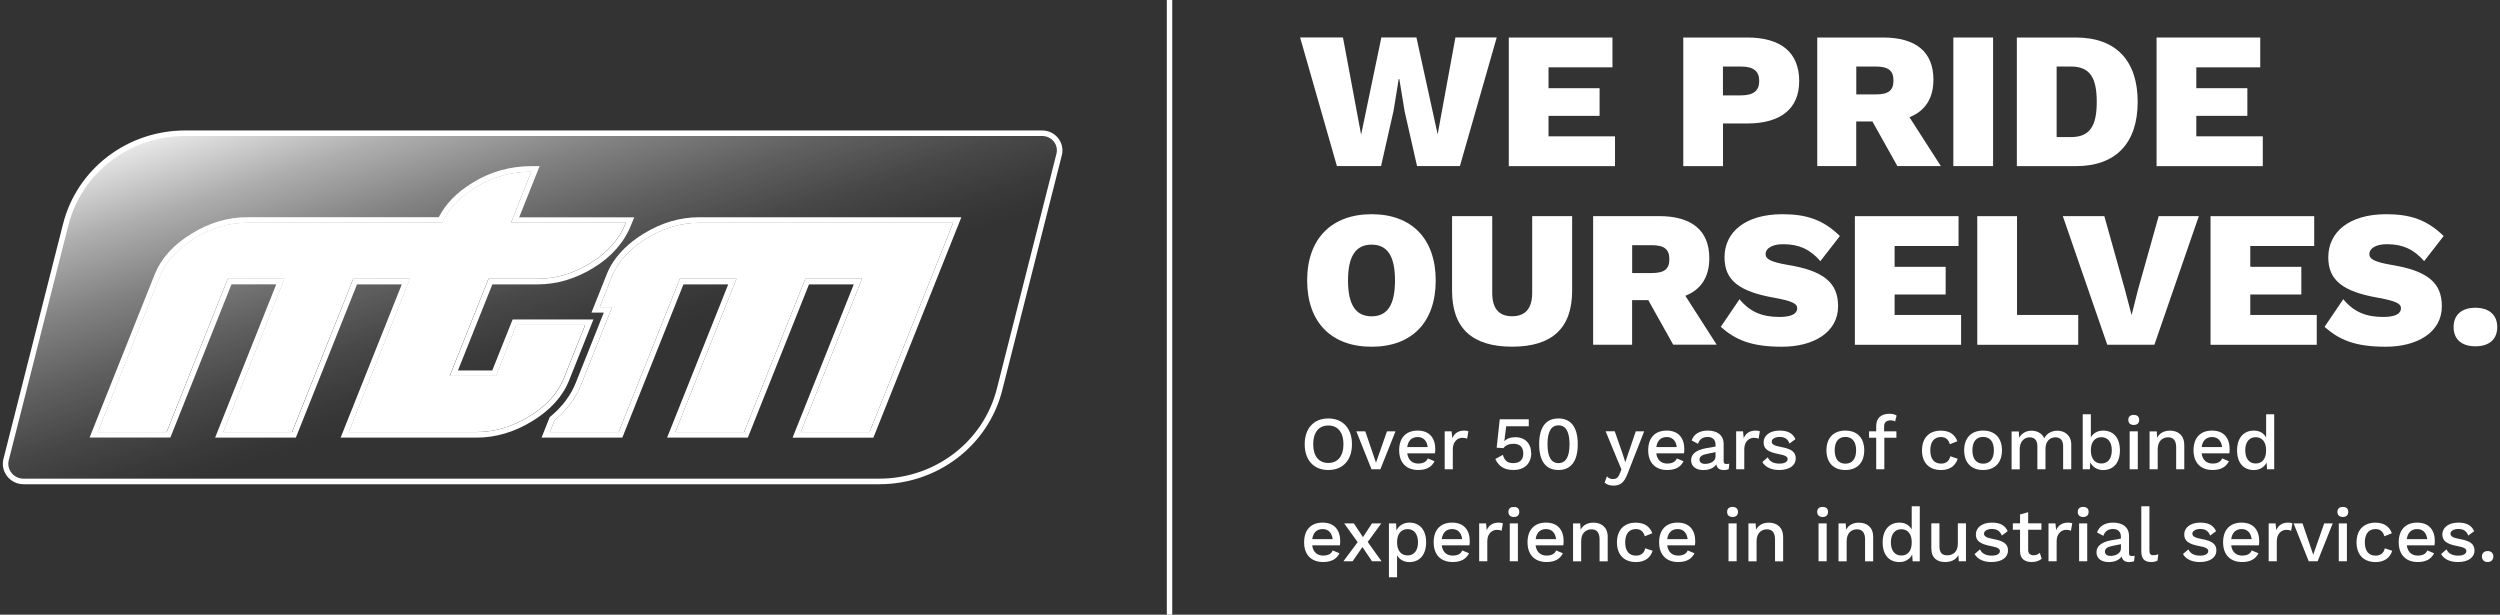
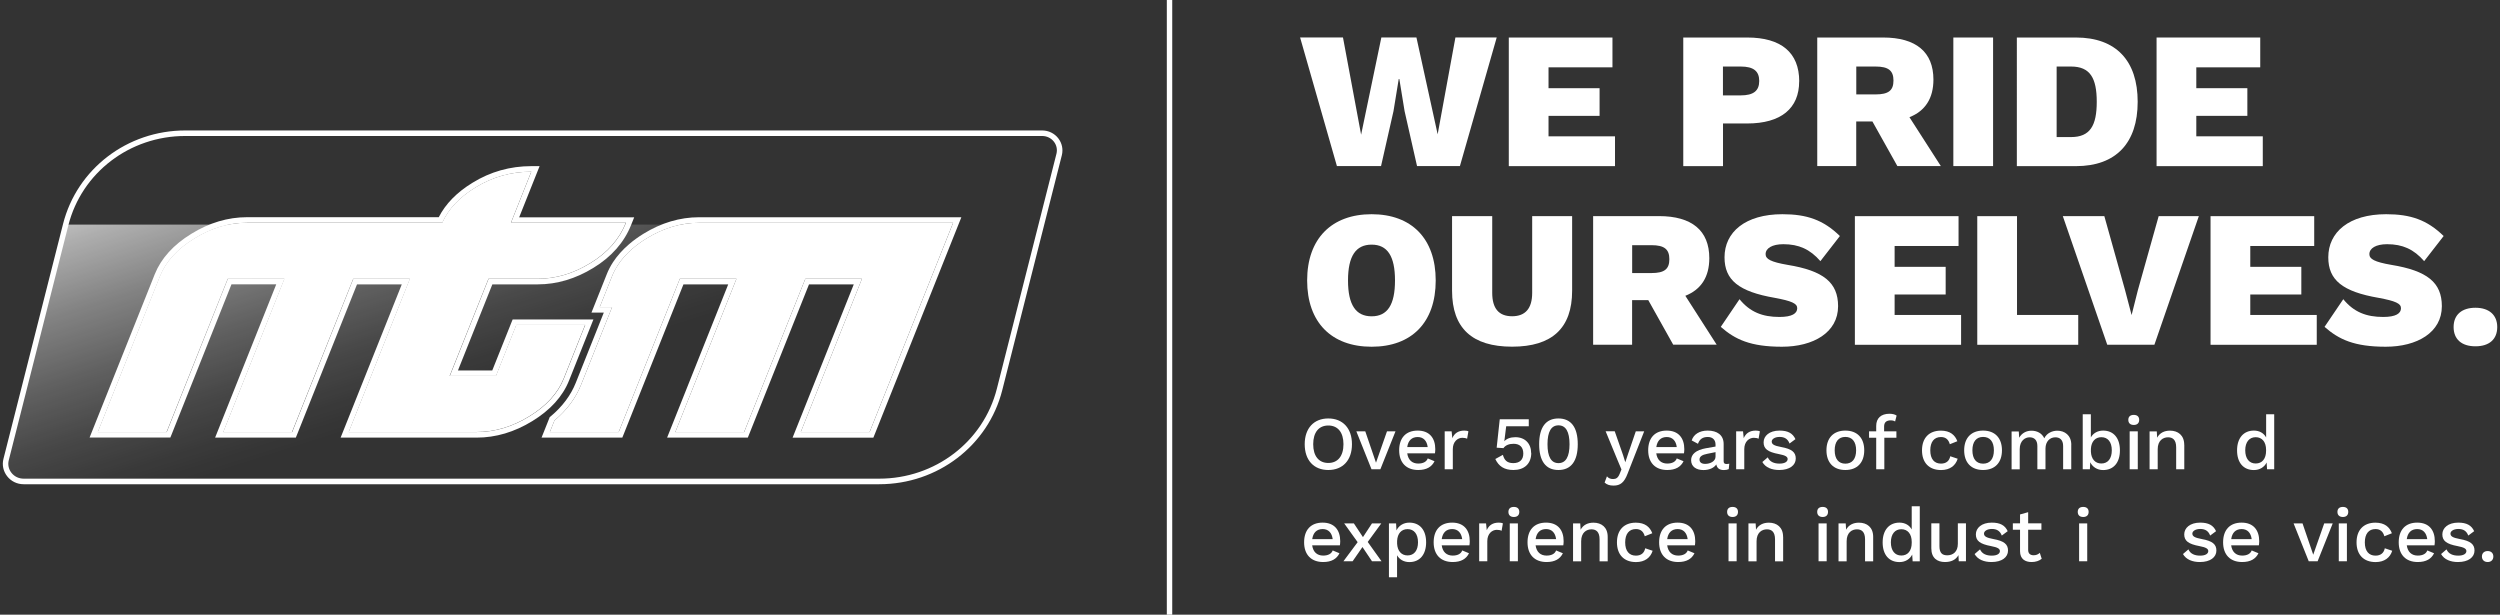
<svg xmlns="http://www.w3.org/2000/svg" id="Layer_1" viewBox="0 0 461.81 113.55">
  <rect x="0" y="0" width="461.81" height="113.55" fill="#333333" stroke="none" />
  <defs>
    <linearGradient id="linear-gradient" x1="80.52" y1=".98" x2="133.86" y2="167.46" gradientUnits="userSpaceOnUse">
      <stop offset=".01" stop-color="#fff" />
      <stop offset=".05" stop-color="#fff" stop-opacity=".86" />
      <stop offset=".12" stop-color="#fff" stop-opacity=".6" />
      <stop offset=".19" stop-color="#fff" stop-opacity=".39" />
      <stop offset=".26" stop-color="#fff" stop-opacity=".22" />
      <stop offset=".32" stop-color="#fff" stop-opacity=".1" />
      <stop offset=".37" stop-color="#fff" stop-opacity=".03" />
      <stop offset=".4" stop-color="#fff" stop-opacity="0" />
    </linearGradient>
  </defs>
-   <path d="M162.41,88.94H4.37c-2.17,0-3.77-1.99-3.25-4.05l11.01-43.4c2.51-9.91,11.62-16.87,22.08-16.87h158.29c2.11,0,3.65,1.93,3.15,3.93l-11.01,43.41c-2.53,9.98-11.7,16.99-22.23,16.99Z" style="fill:url(#linear-gradient);" />
+   <path d="M162.41,88.94H4.37c-2.17,0-3.77-1.99-3.25-4.05l11.01-43.4h158.29c2.11,0,3.65,1.93,3.15,3.93l-11.01,43.41c-2.53,9.98-11.7,16.99-22.23,16.99Z" style="fill:url(#linear-gradient);" />
  <path d="M162.41,89.45H4.37c-1.21,0-2.33-.54-3.06-1.49-.71-.92-.96-2.08-.67-3.2l11.01-43.4c2.58-10.16,11.86-17.26,22.57-17.26h158.29c1.18,0,2.27.53,2.98,1.45.69.89.93,2.03.66,3.12l-11.01,43.41c-2.59,10.23-11.94,17.37-22.72,17.37ZM34.21,25.12c-10.25,0-19.12,6.78-21.58,16.49L1.62,85.01c-.21.81-.03,1.66.49,2.32.54.7,1.37,1.09,2.26,1.09h158.04c10.32,0,19.25-6.83,21.73-16.6l11.01-43.41c.2-.78.03-1.6-.47-2.24-.52-.67-1.32-1.05-2.18-1.05H34.21Z" style="fill:#fff;" />
  <path d="M94.38,41.15l3.76-9.44c-3.74,0-7.17.97-10.32,2.91-2.97,1.81-5.01,3.99-6.14,6.52h-36.05c-3.36,0-6.61.97-9.74,2.91-3.14,1.92-5.26,4.25-6.36,6.98l-11.48,28.77h12.72l11.29-28.3h10.46l-11.29,28.3h12.71l11.3-28.3h10.46l-11.3,28.3h23.63c3.35,0,6.6-.97,9.73-2.9,3.15-1.92,5.27-4.25,6.37-6.99l3.95-9.9h-12.72l-3.76,9.43h-8.54l7.17-17.95h9.09c3.35,0,6.6-.97,9.73-2.9,3.16-1.92,5.34-4.41,6.56-7.45h-21.25Z" style="fill:#fff;" />
  <path d="M98.15,31.71l-3.76,9.44h21.25c-1.21,3.05-3.4,5.53-6.56,7.45-3.14,1.93-6.38,2.9-9.73,2.9h-9.09l-7.17,17.95h8.54l3.76-9.43h12.72l-3.95,9.9c-1.09,2.74-3.22,5.07-6.37,6.99-3.14,1.93-6.38,2.9-9.73,2.9h-23.63l11.3-28.3h-10.46l-11.3,28.3h-12.71l11.29-28.3h-10.46l-11.29,28.3h-12.72l11.48-28.77c1.09-2.73,3.21-5.06,6.36-6.98,3.14-1.94,6.39-2.91,9.74-2.91h36.05c1.13-2.53,3.17-4.71,6.14-6.52,3.14-1.94,6.58-2.91,10.32-2.91M99.65,30.69h-1.5c-3.91,0-7.56,1.03-10.85,3.06-2.89,1.76-4.99,3.9-6.25,6.37h-35.41c-3.53,0-6.99,1.03-10.28,3.06-3.32,2.03-5.59,4.54-6.77,7.47l-11.48,28.77-.56,1.4h14.92l.26-.64,11.03-27.66h8.27l-10.73,26.91-.56,1.4h14.91l.26-.64,11.04-27.66h8.27l-10.74,26.91-.56,1.4h25.14c3.53,0,6.98-1.03,10.27-3.05,3.32-2.03,5.61-4.55,6.78-7.48l3.95-9.9.56-1.4h-14.92l-.26.64-3.51,8.79h-6.34l6.36-15.91h8.4c3.53,0,6.98-1.03,10.27-3.05,3.33-2.03,5.68-4.7,6.97-7.94l.56-1.39h-21.25l3.21-8.04.56-1.4h0Z" style="fill:#fff;" />
  <path d="M129.14,41.15c-3.36,0-6.61.97-9.74,2.91-.95.58-1.79,1.2-2.55,1.85-1.1.95-2.02,1.97-2.73,3.07-.43.66-.79,1.35-1.07,2.06l-2.26,5.67h2.28l-5.75,14.4c-.99,2.47-2.63,4.66-4.9,6.56l-.85,2.13h12.72l11.29-28.3h10.46l-11.29,28.3h12.71l11.3-28.3h10.46l-11.3,28.3h12.72l15.43-38.66h-46.93Z" style="fill:#fff;" />
  <path d="M176.07,41.15l-15.43,38.66h-12.72l11.3-28.3h-10.46l-11.3,28.3h-12.71l11.29-28.3h-10.46l-11.29,28.3h-12.72l.85-2.13c2.26-1.9,3.91-4.09,4.9-6.56l5.75-14.4h-2.28l2.26-5.67c.29-.72.65-1.4,1.07-2.06.71-1.1,1.63-2.12,2.73-3.07.76-.65,1.6-1.27,2.55-1.85,3.14-1.94,6.39-2.91,9.74-2.91h46.93M177.57,40.13h-48.44c-3.53,0-6.99,1.03-10.28,3.06-.94.58-1.85,1.23-2.68,1.95-1.19,1.02-2.17,2.13-2.93,3.29-.47.72-.86,1.48-1.16,2.24l-2.26,5.67-.56,1.4h2.28l-5.19,13c-.92,2.29-2.46,4.36-4.61,6.16l-.2.16-.09.24-.85,2.13-.56,1.4h14.92l.26-.64,11.03-27.66h8.27l-10.73,26.91-.56,1.4h14.91l.26-.64,11.04-27.66h8.27l-10.74,26.91-.56,1.4h14.92l.26-.64,15.43-38.66.56-1.4h0Z" style="fill:#fff;" />
  <line x1="216.04" x2="216.04" y2="113.55" style="fill:none; stroke:#fff; stroke-miterlimit:10;" />
  <path d="M255.09,30.68h-8.13l-6.8-23.76h7.92l3.35,17.96,3.74-17.96h6.48l3.92,17.89,3.28-17.89h7.63l-6.8,23.76h-7.92l-2.3-10.15-.97-5.94h-.11l-.97,5.94-2.3,10.15Z" style="fill:#fff;" />
  <path d="M298.33,25.18v5.51h-19.62V6.93h19.15v5.51h-11.81v3.85h9.43v5.11h-9.43v3.78h12.27Z" style="fill:#fff;" />
  <path d="M332.35,15.03c0,5-3.35,7.78-9.61,7.78h-4.46v7.88h-7.34V6.93h11.81c6.26,0,9.61,2.77,9.61,8.1ZM324.97,14.95c0-1.8-1.04-2.66-3.42-2.66h-3.28v5.33h3.28c2.38,0,3.42-.86,3.42-2.66Z" style="fill:#fff;" />
  <path d="M345.88,22.44h-2.99v8.24h-7.2V6.93h12.17c6.05,0,9.29,2.66,9.29,7.77,0,3.46-1.51,5.8-4.43,6.95l5.8,9.03h-8.03l-4.61-8.24ZM342.9,17.44h3.56c2.38,0,3.31-.72,3.31-2.56s-.94-2.59-3.31-2.59h-3.56v5.15Z" style="fill:#fff;" />
  <path d="M368.17,30.68h-7.34V6.93h7.34v23.76Z" style="fill:#fff;" />
  <path d="M394.88,18.81c0,7.56-3.96,11.88-11.41,11.88h-10.91V6.93h10.91c7.45,0,11.41,4.32,11.41,11.88ZM387.32,18.81c0-4.39-1.22-6.52-4.75-6.52h-2.66v13.03h2.66c3.53,0,4.75-2.12,4.75-6.52Z" style="fill:#fff;" />
  <path d="M417.99,25.18v5.51h-19.62V6.93h19.15v5.51h-11.81v3.85h9.43v5.11h-9.43v3.78h12.28Z" style="fill:#fff;" />
  <path d="M265.21,51.81c0,7.74-4.43,12.24-11.84,12.24s-11.91-4.5-11.91-12.24,4.54-12.24,11.91-12.24,11.84,4.5,11.84,12.24ZM249.01,51.81c0,4.5,1.44,6.62,4.36,6.62s4.32-2.12,4.32-6.62-1.4-6.62-4.32-6.62-4.36,2.12-4.36,6.62Z" style="fill:#fff;" />
  <path d="M290.41,53.71c0,6.91-3.71,10.33-11.09,10.33s-11.09-3.42-11.09-10.33v-13.79h7.42v14.18c0,2.88,1.22,4.32,3.67,4.32s3.71-1.44,3.71-4.32v-14.18h7.38v13.79Z" style="fill:#fff;" />
  <path d="M304.48,55.44h-2.99v8.24h-7.2v-23.76h12.17c6.05,0,9.29,2.66,9.29,7.77,0,3.46-1.51,5.8-4.43,6.95l5.79,9.03h-8.03l-4.61-8.24ZM301.5,50.44h3.56c2.38,0,3.31-.72,3.31-2.56s-.94-2.59-3.31-2.59h-3.56v5.15Z" style="fill:#fff;" />
  <path d="M339.87,43.6l-3.6,4.64c-1.91-2.2-4-3.13-6.84-3.13-2.09,0-3.28.76-3.28,1.84,0,.9.94,1.44,4.07,1.98,6.59,1.08,9.32,3.24,9.32,7.63,0,4.86-4.57,7.49-10.37,7.49s-8.64-1.33-11.3-3.67l3.46-5.11c1.94,2.38,4.25,3.28,7.38,3.28,2.34,0,3.28-.65,3.28-1.62,0-.86-1.01-1.33-4.14-1.91-6.66-1.15-9.29-3.28-9.29-7.49,0-4.64,3.82-7.96,10.69-7.96,4.5,0,7.56,1.04,10.62,4.03Z" style="fill:#fff;" />
  <path d="M362.26,58.18v5.51h-19.62v-23.76h19.15v5.51h-11.81v3.85h9.43v5.11h-9.43v3.78h12.28Z" style="fill:#fff;" />
  <path d="M383.9,58.18v5.51h-18.65v-23.76h7.34v18.25h11.3Z" style="fill:#fff;" />
  <path d="M397.97,63.68h-8.71l-8.21-23.76h7.67l3.82,13.64,1.22,4.64,1.15-4.57,3.85-13.71h7.42l-8.21,23.76Z" style="fill:#fff;" />
  <path d="M427.96,58.18v5.51h-19.62v-23.76h19.15v5.51h-11.81v3.85h9.43v5.11h-9.43v3.78h12.28Z" style="fill:#fff;" />
  <path d="M451.4,43.6l-3.6,4.64c-1.91-2.2-4-3.13-6.84-3.13-2.09,0-3.28.76-3.28,1.84,0,.9.94,1.44,4.07,1.98,6.59,1.08,9.32,3.24,9.32,7.63,0,4.86-4.57,7.49-10.37,7.49s-8.64-1.33-11.3-3.67l3.46-5.11c1.94,2.38,4.25,3.28,7.38,3.28,2.34,0,3.28-.65,3.28-1.62,0-.86-1.01-1.33-4.14-1.91-6.66-1.15-9.29-3.28-9.29-7.49,0-4.64,3.82-7.96,10.69-7.96,4.5,0,7.56,1.04,10.62,4.03Z" style="fill:#fff;" />
  <path d="M461.3,60.41c0,2.27-1.48,3.56-4.03,3.56s-4.03-1.3-4.03-3.56,1.51-3.56,4.03-3.56,4.03,1.33,4.03,3.56Z" style="fill:#fff;" />
  <path d="M249.74,82.06c0,2.94-1.68,4.76-4.37,4.76s-4.36-1.82-4.36-4.76,1.68-4.76,4.36-4.76,4.37,1.82,4.37,4.76ZM242.58,82.06c0,2.2,1.05,3.46,2.79,3.46s2.8-1.26,2.8-3.46-1.05-3.46-2.8-3.46-2.79,1.26-2.79,3.46Z" style="fill:#fff;" />
  <path d="M257.78,79.68l-2.79,7h-1.64l-2.8-7h1.65l1.98,5.79,2.03-5.79h1.57Z" style="fill:#fff;" />
  <path d="M265.08,83.74h-5.13c.17,1.23.91,1.89,2.03,1.89.92,0,1.54-.34,1.76-.95l1.25.52c-.5,1.04-1.47,1.62-3.01,1.62-2.21,0-3.52-1.36-3.52-3.64s1.23-3.64,3.42-3.64,3.25,1.4,3.25,3.43c0,.27-.03.59-.06.77ZM259.95,82.59h3.78c-.15-1.18-.81-1.86-1.85-1.86-1.09,0-1.77.66-1.93,1.86Z" style="fill:#fff;" />
  <path d="M271.25,79.68l-.24,1.37c-.2-.11-.5-.18-.88-.18-.84,0-1.76.67-1.76,2.1v3.71h-1.5v-7h1.28l.13,1.26c.38-.91,1.12-1.4,2.21-1.4.28,0,.57.04.77.14Z" style="fill:#fff;" />
  <path d="M282.86,83.67c0,2.03-1.33,3.15-3.29,3.15-1.71,0-2.73-.7-3.35-2.03l1.4-.77c.25.92.71,1.53,1.92,1.53s1.86-.66,1.85-1.79c-.01-1.15-.64-1.78-1.79-1.78-.81,0-1.48.24-1.88.8l-1.25-.08.57-5.25h5.36v1.29h-4.17l-.32,2.56-.03.2h.01c.42-.46,1.11-.74,2.04-.74,1.78,0,2.91,1.19,2.91,2.93Z" style="fill:#fff;" />
  <path d="M284.32,82.06c0-3.11,1.22-4.76,3.56-4.76s3.57,1.65,3.57,4.76-1.23,4.76-3.57,4.76-3.56-1.65-3.56-4.76ZM289.93,82.06c0-2.33-.7-3.49-2.04-3.49s-2.03,1.16-2.03,3.49.69,3.49,2.03,3.49,2.04-1.16,2.04-3.49Z" style="fill:#fff;" />
  <path d="M300.65,87.51c-.62,1.62-1.33,2.19-2.59,2.19-.73,0-1.23-.17-1.65-.56l.43-1.15c.32.39.71.5,1.15.5.52,0,.91-.2,1.22-1.01l.31-.76-.73-1.74-2.19-5.31h1.68l1.54,4.4.41,1.32.48-1.44,1.46-4.27h1.55l-3.07,7.83Z" style="fill:#fff;" />
  <path d="M311.08,83.74h-5.13c.17,1.23.91,1.89,2.03,1.89.92,0,1.54-.34,1.76-.95l1.25.52c-.5,1.04-1.47,1.62-3.01,1.62-2.21,0-3.52-1.36-3.52-3.64s1.23-3.64,3.42-3.64,3.25,1.4,3.25,3.43c0,.27-.03.59-.06.77ZM305.96,82.59h3.78c-.15-1.18-.81-1.86-1.85-1.86-1.09,0-1.76.66-1.93,1.86Z" style="fill:#fff;" />
  <path d="M319.44,85.65l-.1,1.01c-.22.1-.52.17-.87.17-.77,0-1.27-.27-1.43-1.04-.43.66-1.33,1.04-2.37,1.04-1.32,0-2.28-.62-2.28-1.83,0-1.08.9-1.88,2.73-2.2l1.78-.31v-.38c0-.84-.52-1.39-1.43-1.39s-1.51.38-1.81,1.26l-1.16-.62c.34-1.11,1.42-1.82,2.94-1.82,1.75,0,2.96.8,2.96,2.48v3.17c0,.35.14.52.52.52.18,0,.36-.01.52-.06ZM316.9,84.36v-.84l-1.53.31c-.95.18-1.43.5-1.43,1.06,0,.52.39.8,1.05.8.94,0,1.91-.49,1.91-1.33Z" style="fill:#fff;" />
  <path d="M325.09,79.68l-.24,1.37c-.2-.11-.5-.18-.88-.18-.84,0-1.76.67-1.76,2.1v3.71h-1.5v-7h1.27l.13,1.26c.38-.91,1.12-1.4,2.21-1.4.28,0,.58.04.77.14Z" style="fill:#fff;" />
  <path d="M325.54,85.35l1.01-.87c.36.84,1.19,1.16,2.17,1.16s1.5-.36,1.5-.84c0-.43-.41-.69-1.62-.92-2.09-.39-2.82-.99-2.82-2.17s1.06-2.17,2.94-2.17c1.56,0,2.44.5,2.94,1.58l-1.09.81c-.32-.85-.92-1.22-1.83-1.22s-1.46.42-1.46.85c0,.5.41.77,1.72,1.01,2,.36,2.72.97,2.72,2.13,0,1.23-1.12,2.12-3.05,2.12-1.36,0-2.54-.45-3.12-1.47Z" style="fill:#fff;" />
  <path d="M344.37,83.18c0,2.28-1.3,3.64-3.49,3.64s-3.49-1.36-3.49-3.64,1.3-3.64,3.49-3.64,3.49,1.36,3.49,3.64ZM338.91,83.18c0,1.58.71,2.47,1.97,2.47s1.99-.88,1.99-2.47-.73-2.47-1.99-2.47-1.97.88-1.97,2.47Z" style="fill:#fff;" />
  <path d="M348.04,79.68h2.27v1.18h-2.23v5.83h-1.5v-5.83h-1.32v-1.18h1.32v-1.01c0-1.42.9-2.24,2.45-2.24.56,0,1.05.13,1.32.34l-.28,1.09c-.21-.14-.46-.21-.8-.21-.78,0-1.23.34-1.23,1.13v.9Z" style="fill:#fff;" />
  <path d="M361.58,81.5l-1.4.56c-.24-.87-.77-1.33-1.64-1.33-1.25,0-1.97.88-1.97,2.47s.74,2.44,1.97,2.44c.97,0,1.54-.49,1.72-1.36l1.37.46c-.39,1.27-1.44,2.09-3.07,2.09-2.21,0-3.52-1.36-3.52-3.64s1.3-3.64,3.49-3.64c1.7,0,2.61.81,3.04,1.96Z" style="fill:#fff;" />
  <path d="M369.81,83.18c0,2.28-1.3,3.64-3.49,3.64s-3.49-1.36-3.49-3.64,1.3-3.64,3.49-3.64,3.49,1.36,3.49,3.64ZM364.35,83.18c0,1.58.71,2.47,1.98,2.47s1.99-.88,1.99-2.47-.73-2.47-1.99-2.47-1.98.88-1.98,2.47Z" style="fill:#fff;" />
  <path d="M382.61,82.15v4.54h-1.5v-4.3c0-1.15-.62-1.61-1.44-1.61-.98,0-1.82.74-1.82,2.1v3.81h-1.5v-4.3c0-1.15-.62-1.61-1.44-1.61s-1.82.62-1.82,2.19v3.73h-1.5v-7h1.33l.07,1.16c.49-.88,1.36-1.3,2.27-1.3,1.01,0,1.93.45,2.37,1.4.45-.95,1.47-1.4,2.41-1.4,1.34,0,2.58.83,2.58,2.61Z" style="fill:#fff;" />
  <path d="M391.6,83.2c0,2.28-1.19,3.63-3.1,3.63-1.12,0-1.97-.59-2.38-1.44l-.07,1.3h-1.32v-10.16h1.5v4.27c.42-.76,1.23-1.26,2.27-1.26,1.91,0,3.1,1.36,3.1,3.66ZM390.1,83.18c0-1.53-.73-2.42-1.93-2.42-1.13,0-1.86.81-1.93,2.16v.53c.07,1.36.8,2.17,1.93,2.17,1.21,0,1.93-.91,1.93-2.44Z" style="fill:#fff;" />
  <path d="M393.15,77.56c0-.59.36-.92,1.01-.92s1,.34,1,.92-.35.94-1,.94-1.01-.35-1.01-.94ZM394.9,86.68h-1.5v-7h1.5v7Z" style="fill:#fff;" />
  <path d="M403.49,82.15v4.54h-1.5v-4.06c0-1.39-.64-1.85-1.5-1.85-.92,0-1.91.59-1.91,2.2v3.71h-1.5v-7h1.33l.07,1.16c.48-.91,1.36-1.3,2.37-1.3,1.48,0,2.63.85,2.63,2.61Z" style="fill:#fff;" />
-   <path d="M411.82,83.74h-5.13c.17,1.23.91,1.89,2.03,1.89.92,0,1.54-.34,1.76-.95l1.25.52c-.5,1.04-1.47,1.62-3.01,1.62-2.21,0-3.52-1.36-3.52-3.64s1.23-3.64,3.42-3.64,3.25,1.4,3.25,3.43c0,.27-.03.59-.06.77ZM406.7,82.59h3.78c-.15-1.18-.81-1.86-1.85-1.86-1.09,0-1.77.66-1.93,1.86Z" style="fill:#fff;" />
  <path d="M420.1,76.53v10.16h-1.32l-.08-1.25c-.41.83-1.26,1.39-2.35,1.39-1.92,0-3.11-1.34-3.11-3.63s1.21-3.66,3.11-3.66c1.05,0,1.85.5,2.26,1.27v-4.29h1.5ZM418.6,83.27v-.17c0-1.46-.74-2.34-1.92-2.34s-1.93.9-1.93,2.42.73,2.44,1.93,2.44,1.92-.88,1.92-2.35Z" style="fill:#fff;" />
  <path d="M247.52,100.74h-5.13c.17,1.23.91,1.89,2.03,1.89.92,0,1.54-.34,1.76-.95l1.25.52c-.5,1.04-1.47,1.62-3.01,1.62-2.21,0-3.52-1.36-3.52-3.64s1.23-3.64,3.42-3.64,3.25,1.4,3.25,3.43c0,.27-.03.59-.06.77ZM242.4,99.59h3.78c-.15-1.18-.81-1.86-1.85-1.86-1.09,0-1.76.66-1.93,1.86Z" style="fill:#fff;" />
  <path d="M253.44,103.68l-1.76-2.63-1.82,2.63h-1.7l2.63-3.53-2.49-3.47h1.79l1.68,2.54,1.67-2.54h1.72l-2.51,3.43,2.55,3.57h-1.76Z" style="fill:#fff;" />
  <path d="M263.44,100.17c0,2.3-1.19,3.66-3.1,3.66-1.04,0-1.85-.5-2.27-1.26v4.06h-1.5v-9.95h1.32l.07,1.3c.41-.85,1.26-1.44,2.38-1.44,1.91,0,3.1,1.34,3.1,3.63ZM261.94,100.18c0-1.53-.73-2.44-1.93-2.44-1.13,0-1.86.81-1.93,2.17v.53c.07,1.34.8,2.16,1.93,2.16,1.2,0,1.93-.9,1.93-2.42Z" style="fill:#fff;" />
  <path d="M271.45,100.74h-5.13c.17,1.23.91,1.89,2.03,1.89.92,0,1.54-.34,1.76-.95l1.25.52c-.5,1.04-1.47,1.62-3.01,1.62-2.21,0-3.52-1.36-3.52-3.64s1.23-3.64,3.42-3.64,3.25,1.4,3.25,3.43c0,.27-.03.59-.06.77ZM266.32,99.59h3.78c-.15-1.18-.81-1.86-1.85-1.86-1.09,0-1.76.66-1.93,1.86Z" style="fill:#fff;" />
  <path d="M277.62,96.68l-.24,1.37c-.2-.11-.5-.18-.88-.18-.84,0-1.76.67-1.76,2.1v3.71h-1.5v-7h1.27l.13,1.26c.38-.91,1.12-1.4,2.21-1.4.28,0,.58.04.77.14Z" style="fill:#fff;" />
  <path d="M278.64,94.56c0-.59.36-.92,1.01-.92s1,.34,1,.92-.35.94-1,.94-1.01-.35-1.01-.94ZM280.39,103.68h-1.5v-7h1.5v7Z" style="fill:#fff;" />
  <path d="M288.79,100.74h-5.13c.17,1.23.91,1.89,2.03,1.89.92,0,1.54-.34,1.76-.95l1.25.52c-.5,1.04-1.47,1.62-3.01,1.62-2.21,0-3.52-1.36-3.52-3.64s1.23-3.64,3.42-3.64,3.25,1.4,3.25,3.43c0,.27-.03.59-.06.77ZM283.67,99.59h3.78c-.15-1.18-.81-1.86-1.85-1.86-1.09,0-1.76.66-1.93,1.86Z" style="fill:#fff;" />
  <path d="M296.98,99.15v4.54h-1.5v-4.06c0-1.39-.64-1.85-1.5-1.85-.92,0-1.9.59-1.9,2.2v3.71h-1.5v-7h1.33l.07,1.16c.48-.91,1.36-1.3,2.37-1.3,1.49,0,2.63.85,2.63,2.61Z" style="fill:#fff;" />
  <path d="M305.23,98.5l-1.4.56c-.24-.87-.77-1.33-1.64-1.33-1.25,0-1.98.88-1.98,2.47s.74,2.44,1.98,2.44c.97,0,1.54-.49,1.72-1.36l1.37.46c-.39,1.27-1.44,2.09-3.07,2.09-2.21,0-3.52-1.36-3.52-3.64s1.3-3.64,3.49-3.64c1.7,0,2.61.81,3.04,1.96Z" style="fill:#fff;" />
  <path d="M313.1,100.74h-5.13c.17,1.23.91,1.89,2.03,1.89.92,0,1.54-.34,1.76-.95l1.25.52c-.5,1.04-1.47,1.62-3.01,1.62-2.21,0-3.52-1.36-3.52-3.64s1.23-3.64,3.42-3.64,3.25,1.4,3.25,3.43c0,.27-.03.59-.06.77ZM307.97,99.59h3.78c-.15-1.18-.81-1.86-1.85-1.86-1.09,0-1.76.66-1.93,1.86Z" style="fill:#fff;" />
  <path d="M319.04,94.56c0-.59.36-.92,1.01-.92s1,.34,1,.92-.35.94-1,.94-1.01-.35-1.01-.94ZM320.8,103.68h-1.5v-7h1.5v7Z" style="fill:#fff;" />
  <path d="M329.39,99.15v4.54h-1.5v-4.06c0-1.39-.64-1.85-1.5-1.85-.92,0-1.91.59-1.91,2.2v3.71h-1.5v-7h1.33l.07,1.16c.48-.91,1.36-1.3,2.37-1.3,1.48,0,2.63.85,2.63,2.61Z" style="fill:#fff;" />
  <path d="M335.68,94.56c0-.59.36-.92,1.01-.92s.99.34.99.92-.35.94-.99.94-1.01-.35-1.01-.94ZM337.43,103.68h-1.5v-7h1.5v7Z" style="fill:#fff;" />
  <path d="M346.02,99.15v4.54h-1.5v-4.06c0-1.39-.64-1.85-1.5-1.85-.92,0-1.9.59-1.9,2.2v3.71h-1.5v-7h1.33l.07,1.16c.48-.91,1.36-1.3,2.37-1.3,1.49,0,2.63.85,2.63,2.61Z" style="fill:#fff;" />
  <path d="M354.63,93.53v10.16h-1.32l-.08-1.25c-.41.83-1.26,1.39-2.35,1.39-1.92,0-3.11-1.34-3.11-3.63s1.21-3.66,3.11-3.66c1.05,0,1.85.5,2.26,1.27v-4.29h1.5ZM353.14,100.27v-.17c0-1.46-.74-2.34-1.92-2.34s-1.93.9-1.93,2.42.73,2.44,1.93,2.44,1.92-.88,1.92-2.35Z" style="fill:#fff;" />
  <path d="M363.16,96.68v7h-1.33l-.06-1.13c-.49.88-1.37,1.27-2.49,1.27-1.4,0-2.52-.71-2.52-2.54v-4.61h1.5v4.22c0,1.3.56,1.69,1.44,1.69,1.06,0,1.96-.64,1.96-2.13v-3.78h1.5Z" style="fill:#fff;" />
  <path d="M364.75,102.35l1.01-.87c.36.84,1.19,1.16,2.17,1.16s1.5-.36,1.5-.84c0-.43-.41-.69-1.62-.92-2.09-.39-2.82-.99-2.82-2.17s1.06-2.17,2.94-2.17c1.56,0,2.44.5,2.94,1.58l-1.09.81c-.32-.85-.92-1.22-1.83-1.22s-1.46.42-1.46.85c0,.5.41.77,1.72,1.01,2,.36,2.72.97,2.72,2.13,0,1.23-1.12,2.12-3.05,2.12-1.36,0-2.54-.45-3.12-1.47Z" style="fill:#fff;" />
  <path d="M377.15,103.22c-.45.38-1.11.6-1.86.6-1.2,0-2.13-.55-2.14-1.99v-3.98h-1.33v-1.18h1.33v-1.64l1.5-.42v2.06h2.45v1.18h-2.45v3.73c0,.69.41.99,1.02.99.48,0,.83-.17,1.13-.45l.35,1.09Z" style="fill:#fff;" />
-   <path d="M382.79,96.68l-.24,1.37c-.2-.11-.5-.18-.88-.18-.84,0-1.76.67-1.76,2.1v3.71h-1.5v-7h1.28l.13,1.26c.38-.91,1.12-1.4,2.21-1.4.28,0,.57.04.77.14Z" style="fill:#fff;" />
  <path d="M383.81,94.56c0-.59.36-.92,1.01-.92s1,.34,1,.92-.35.94-1,.94-1.01-.35-1.01-.94ZM385.56,103.68h-1.5v-7h1.5v7Z" style="fill:#fff;" />
-   <path d="M394.32,102.65l-.1,1.01c-.22.1-.52.17-.87.17-.77,0-1.27-.27-1.43-1.04-.43.66-1.33,1.04-2.37,1.04-1.32,0-2.28-.62-2.28-1.83,0-1.08.9-1.88,2.73-2.2l1.78-.31v-.38c0-.84-.52-1.39-1.43-1.39s-1.51.38-1.81,1.26l-1.16-.62c.34-1.11,1.42-1.82,2.94-1.82,1.75,0,2.96.8,2.96,2.48v3.17c0,.35.14.52.52.52.18,0,.36-.01.52-.06ZM391.79,101.36v-.84l-1.53.31c-.95.18-1.43.5-1.43,1.06,0,.52.39.8,1.05.8.94,0,1.9-.49,1.9-1.33Z" style="fill:#fff;" />
-   <path d="M397.05,101.64c0,.69.17.92.73.92.35,0,.56-.04.92-.18l-.17,1.2c-.31.15-.76.24-1.16.24-1.25,0-1.82-.62-1.82-1.98v-8.32h1.5v8.11Z" style="fill:#fff;" />
  <path d="M403.24,102.35l1.01-.87c.36.84,1.19,1.16,2.17,1.16s1.5-.36,1.5-.84c0-.43-.41-.69-1.62-.92-2.09-.39-2.82-.99-2.82-2.17s1.06-2.17,2.94-2.17c1.56,0,2.44.5,2.94,1.58l-1.09.81c-.32-.85-.92-1.22-1.83-1.22s-1.46.42-1.46.85c0,.5.41.77,1.72,1.01,2,.36,2.72.97,2.72,2.13,0,1.23-1.12,2.12-3.05,2.12-1.36,0-2.54-.45-3.12-1.47Z" style="fill:#fff;" />
  <path d="M417.28,100.74h-5.13c.17,1.23.91,1.89,2.03,1.89.92,0,1.54-.34,1.76-.95l1.25.52c-.5,1.04-1.47,1.62-3.01,1.62-2.21,0-3.52-1.36-3.52-3.64s1.23-3.64,3.42-3.64,3.25,1.4,3.25,3.43c0,.27-.03.59-.06.77ZM412.16,99.59h3.78c-.15-1.18-.81-1.86-1.85-1.86-1.09,0-1.77.66-1.93,1.86Z" style="fill:#fff;" />
-   <path d="M423.46,96.68l-.24,1.37c-.2-.11-.5-.18-.88-.18-.84,0-1.76.67-1.76,2.1v3.71h-1.5v-7h1.27l.13,1.26c.38-.91,1.12-1.4,2.21-1.4.28,0,.58.04.77.14Z" style="fill:#fff;" />
  <path d="M430.91,96.68l-2.79,7h-1.64l-2.8-7h1.65l1.98,5.79,2.03-5.79h1.57Z" style="fill:#fff;" />
  <path d="M431.78,94.56c0-.59.36-.92,1.01-.92s.99.34.99.92-.35.94-.99.94-1.01-.35-1.01-.94ZM433.53,103.68h-1.5v-7h1.5v7Z" style="fill:#fff;" />
  <path d="M441.85,98.5l-1.4.56c-.24-.87-.77-1.33-1.64-1.33-1.25,0-1.97.88-1.97,2.47s.74,2.44,1.97,2.44c.97,0,1.54-.49,1.72-1.36l1.37.46c-.39,1.27-1.44,2.09-3.07,2.09-2.21,0-3.52-1.36-3.52-3.64s1.3-3.64,3.49-3.64c1.7,0,2.61.81,3.04,1.96Z" style="fill:#fff;" />
  <path d="M449.72,100.74h-5.13c.17,1.23.91,1.89,2.03,1.89.92,0,1.54-.34,1.76-.95l1.25.52c-.5,1.04-1.47,1.62-3.01,1.62-2.21,0-3.52-1.36-3.52-3.64s1.23-3.64,3.42-3.64,3.25,1.4,3.25,3.43c0,.27-.03.59-.06.77ZM444.59,99.59h3.78c-.15-1.18-.81-1.86-1.85-1.86-1.09,0-1.77.66-1.93,1.86Z" style="fill:#fff;" />
  <path d="M450.92,102.35l1.01-.87c.36.84,1.19,1.16,2.17,1.16s1.5-.36,1.5-.84c0-.43-.41-.69-1.62-.92-2.09-.39-2.82-.99-2.82-2.17s1.06-2.17,2.94-2.17c1.55,0,2.44.5,2.94,1.58l-1.09.81c-.32-.85-.92-1.22-1.83-1.22s-1.46.42-1.46.85c0,.5.41.77,1.72,1.01,2,.36,2.72.97,2.72,2.13,0,1.23-1.12,2.12-3.05,2.12-1.36,0-2.54-.45-3.12-1.47Z" style="fill:#fff;" />
  <path d="M460.58,102.8c0,.62-.41,1.02-1.05,1.02s-1.06-.41-1.06-1.02.42-1.01,1.06-1.01,1.05.39,1.05,1.01Z" style="fill:#fff;" />
</svg>